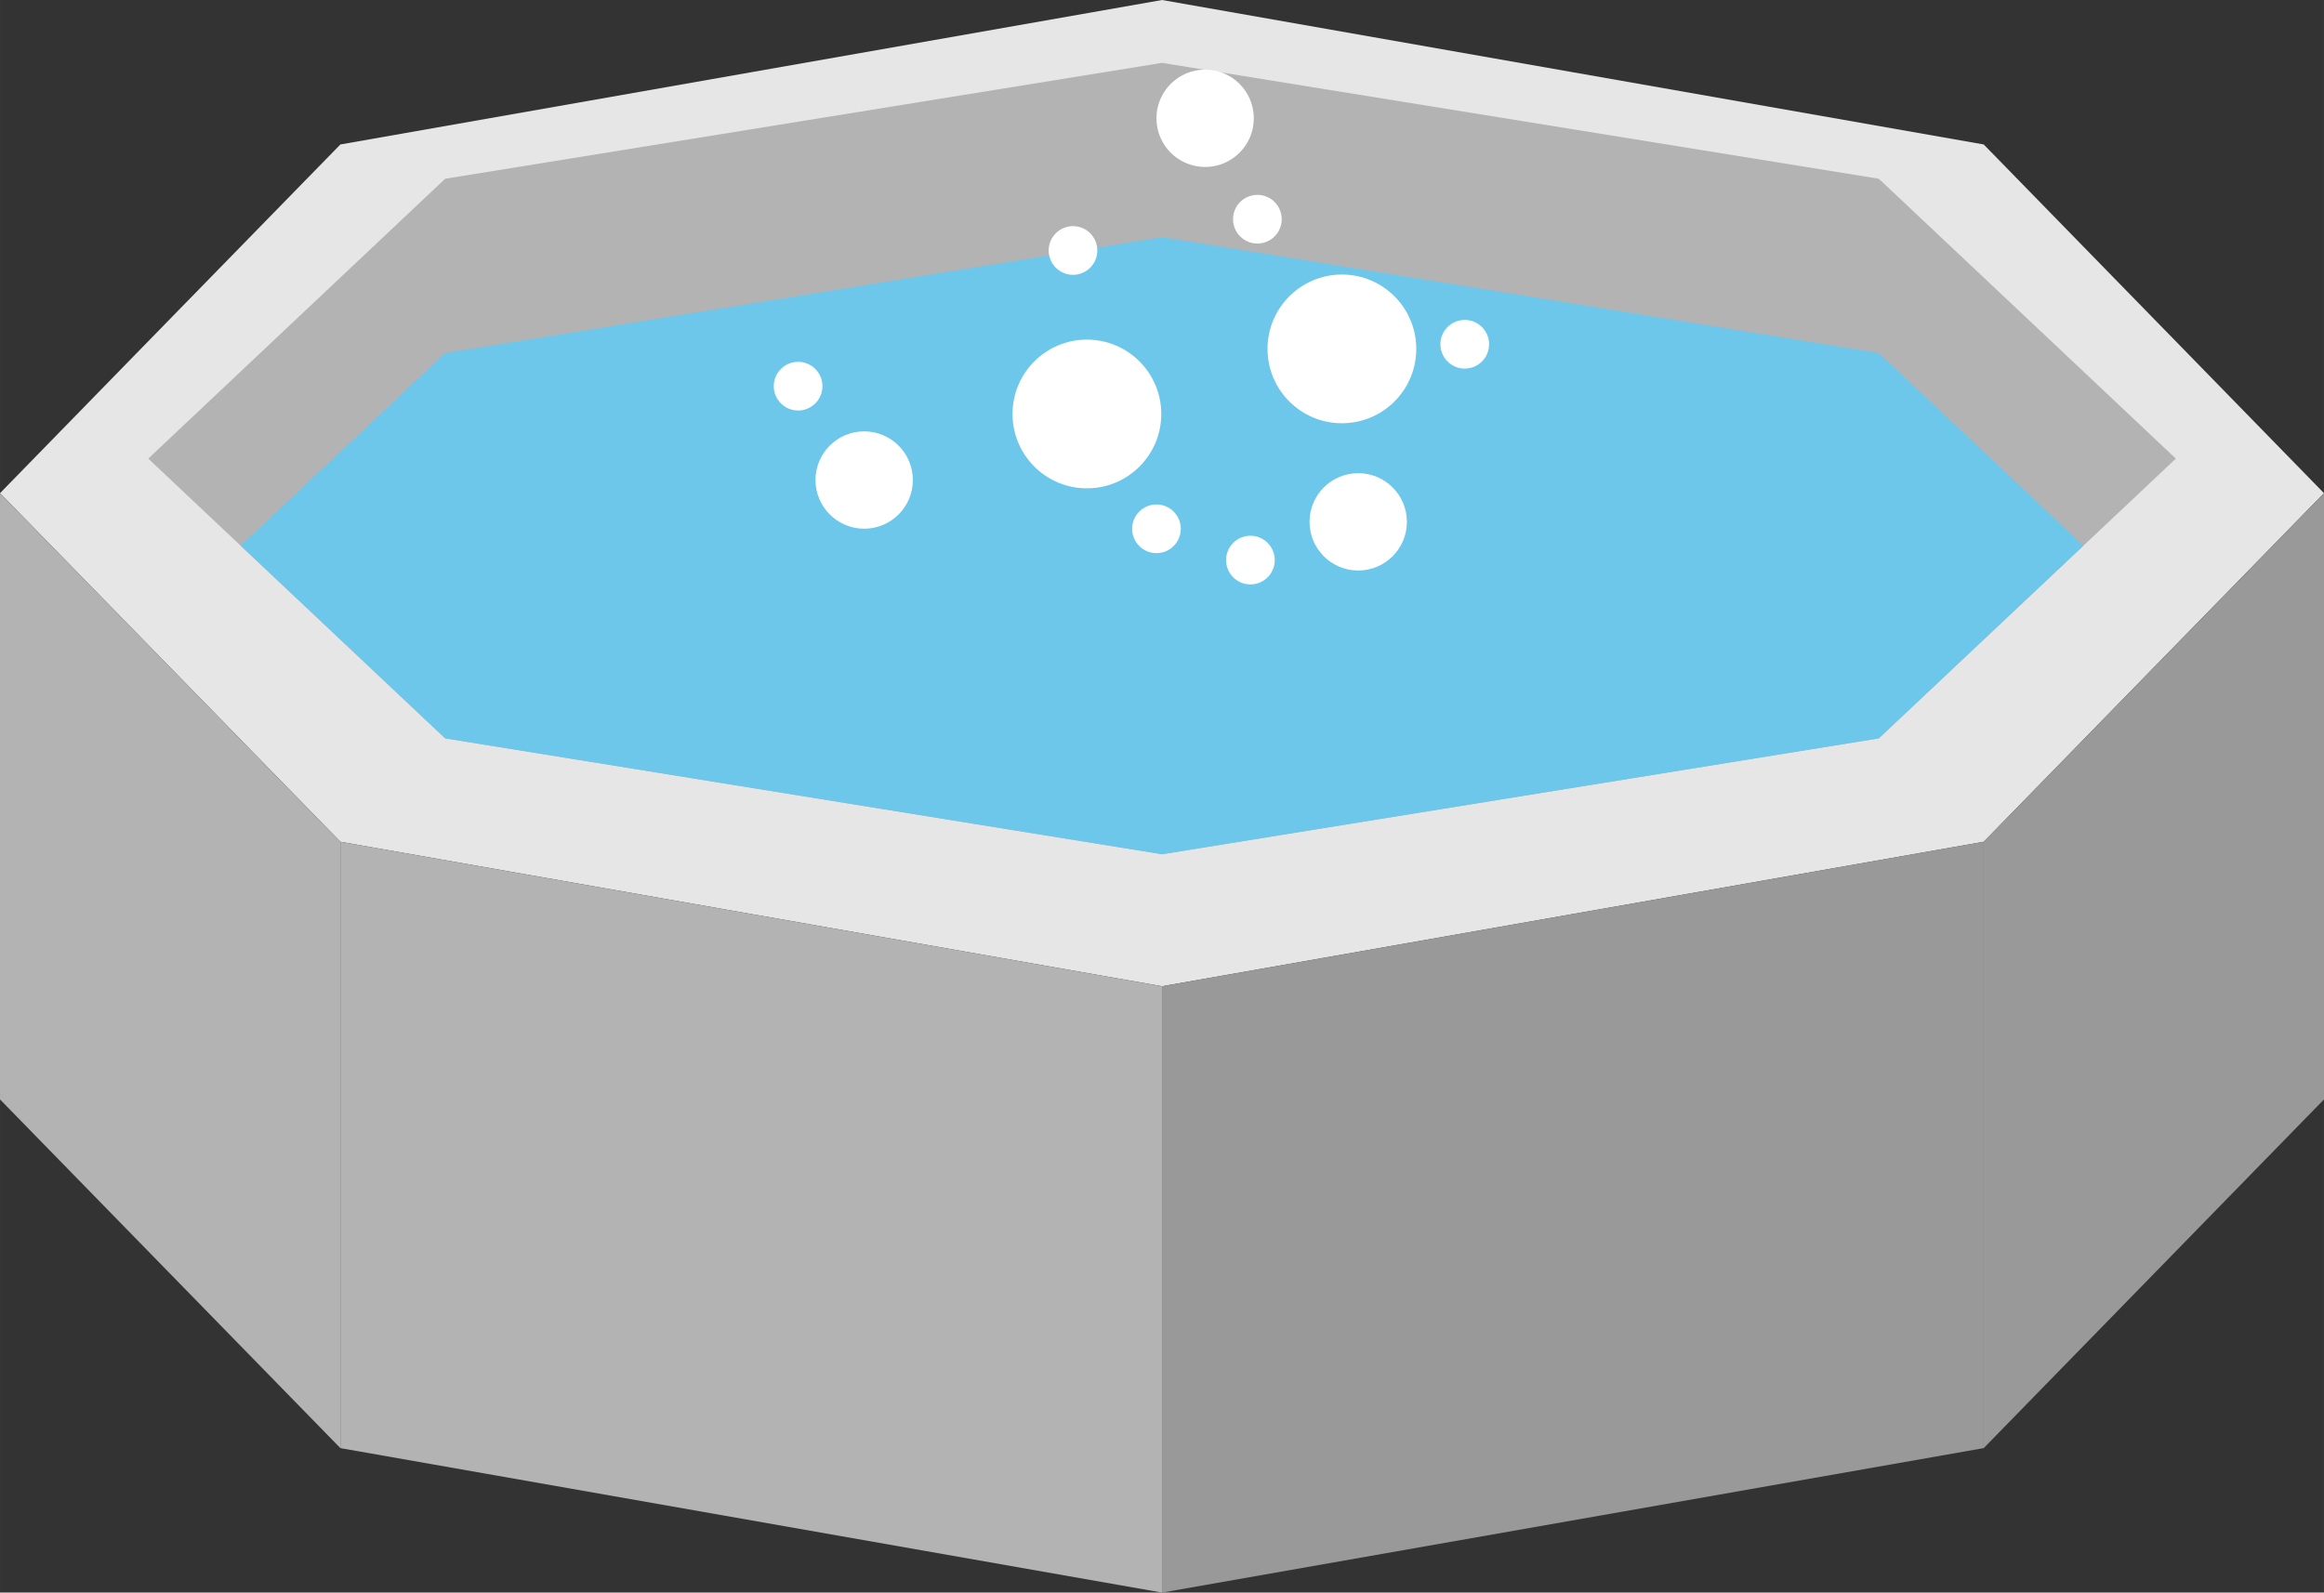
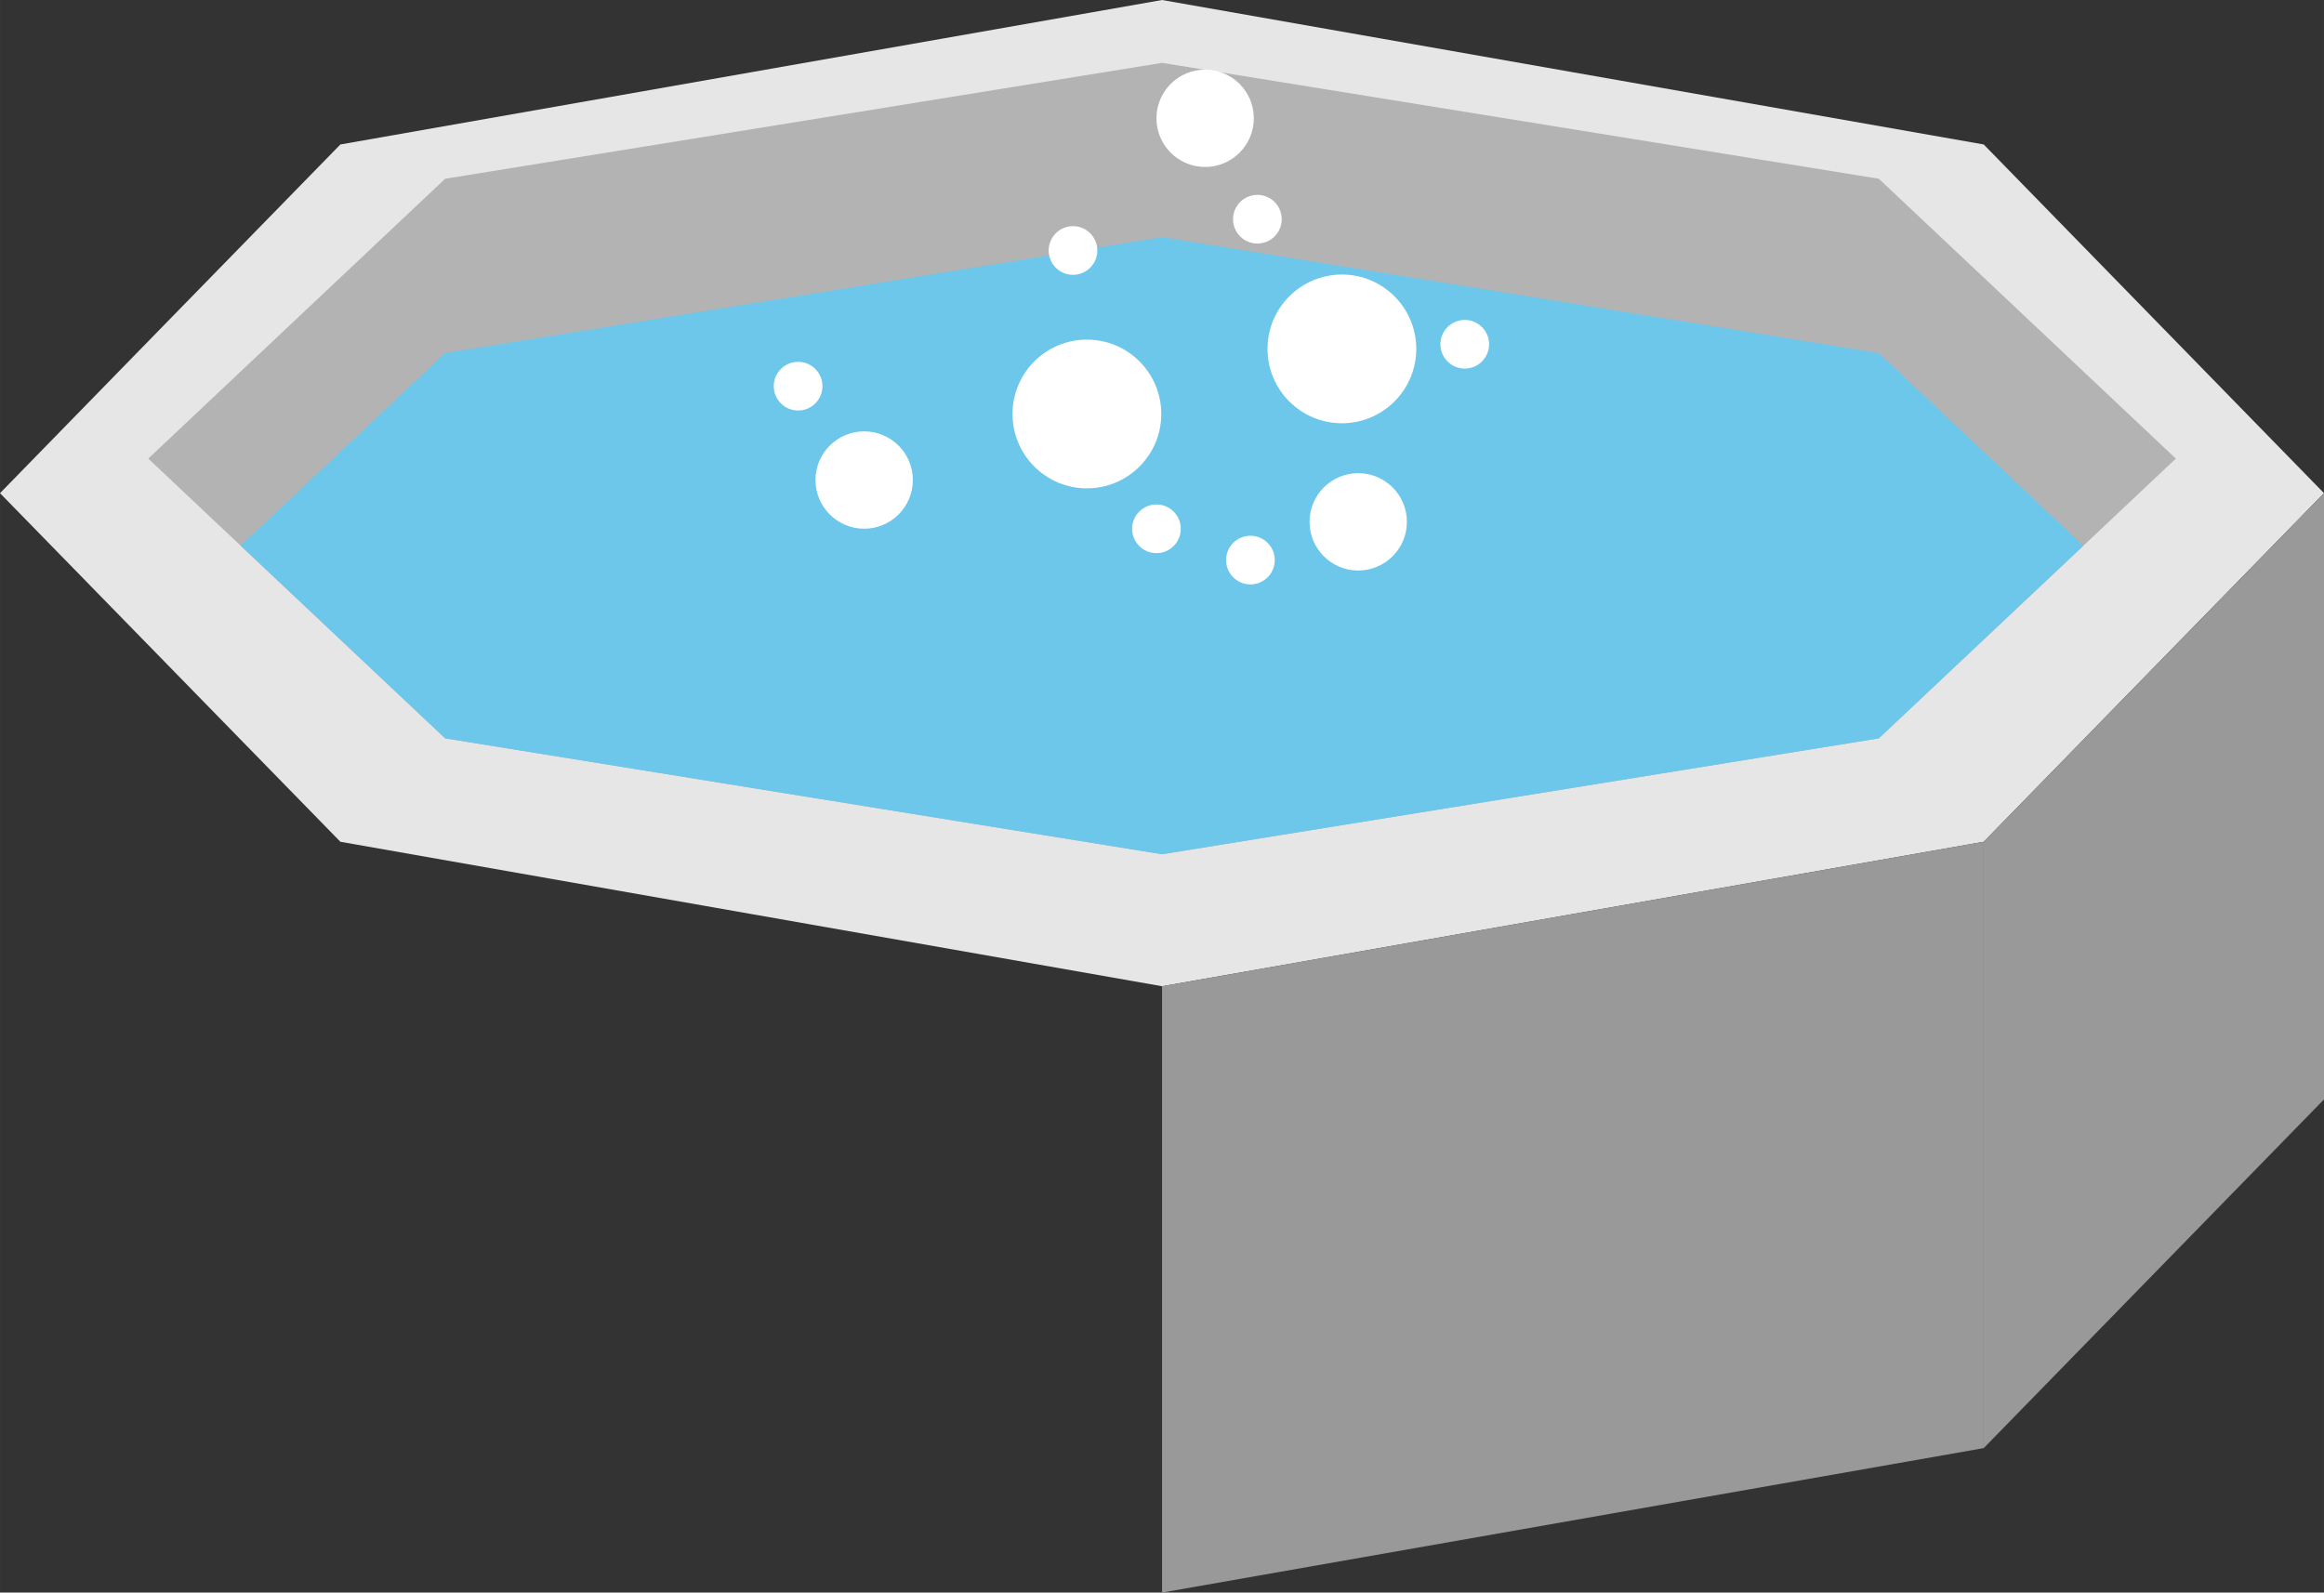
<svg xmlns="http://www.w3.org/2000/svg" xml:space="preserve" width="32.173mm" height="22.052mm" version="1.1" style="shape-rendering:geometricPrecision; text-rendering:geometricPrecision; image-rendering:optimizeQuality; fill-rule:evenodd; clip-rule:evenodd" viewBox="0 0 240.61 164.92">
  <rect x="0" y="0" width="240.61" height="164.92" fill="#333333" stroke="none" />
  <defs>
    <style type="text/css">
   
    .fil0 {fill:none}
    .fil4 {fill:#6CC7EB}
    .fil3 {fill:#999999}
    .fil2 {fill:#B3B3B3}
    .fil1 {fill:#E6E6E6}
    .fil5 {fill:white}
   
  </style>
  </defs>
  <g id="Ebene_x0020_1">
    <polygon class="fil0" points="120.31,62.79 162.84,70.27 205.38,77.75 222.99,95.8 240.61,113.85 222.99,131.91 205.38,149.96 162.84,157.44 120.31,164.92 77.77,157.44 35.24,149.96 17.62,131.91 -0,113.85 17.62,95.8 35.24,77.75 77.77,70.27 " />
    <polygon class="fil1" points="120.31,0 162.84,7.48 205.38,14.96 222.99,33.01 240.61,51.07 222.99,69.12 205.38,87.17 162.84,94.65 120.31,102.13 77.77,94.65 35.24,87.17 17.62,69.12 -0,51.07 17.62,33.01 35.24,14.96 77.77,7.48 " />
    <polygon class="fil2" points="120.31,6.51 157.42,12.51 194.52,18.51 209.9,33 225.27,47.49 209.9,61.98 194.52,76.46 157.42,82.46 120.31,88.46 83.2,82.46 46.09,76.46 30.72,61.98 15.35,47.49 30.72,33 46.09,18.51 83.2,12.51 " />
-     <polygon class="fil2" points="-0,113.85 -0,51.07 35.24,87.17 35.24,149.96 " />
-     <polygon class="fil2" points="35.24,149.96 35.24,87.17 120.31,102.13 120.31,164.92 " />
    <polygon class="fil3" points="205.38,87.17 120.31,102.13 120.31,164.92 205.38,149.96 " />
    <polygon class="fil3" points="205.38,87.17 240.61,51.07 240.61,113.85 205.38,149.96 " />
    <polygon class="fil4" points="46.09,76.46 24.92,56.51 46.09,36.56 120.31,24.56 194.52,36.56 215.69,56.51 194.52,76.46 120.31,88.46 " />
    <circle class="fil5" cx="89.47" cy="49.71" r="5.04" />
    <circle class="fil5" cx="140.62" cy="54.04" r="5.04" />
    <circle class="fil5" cx="124.77" cy="12.25" r="5.04" />
    <circle class="fil5" cx="111.09" cy="25.94" r="2.52" />
    <circle class="fil5" cx="82.63" cy="39.99" r="2.52" />
    <circle class="fil5" cx="130.18" cy="22.7" r="2.52" />
    <circle class="fil5" cx="151.65" cy="35.65" r="2.52" />
    <circle class="fil5" cx="119.73" cy="54.76" r="2.52" />
    <circle class="fil5" cx="129.46" cy="58" r="2.52" />
    <circle class="fil5" cx="112.53" cy="42.87" r="7.7" />
    <circle class="fil5" cx="138.93" cy="36.13" r="7.7" />
  </g>
</svg>